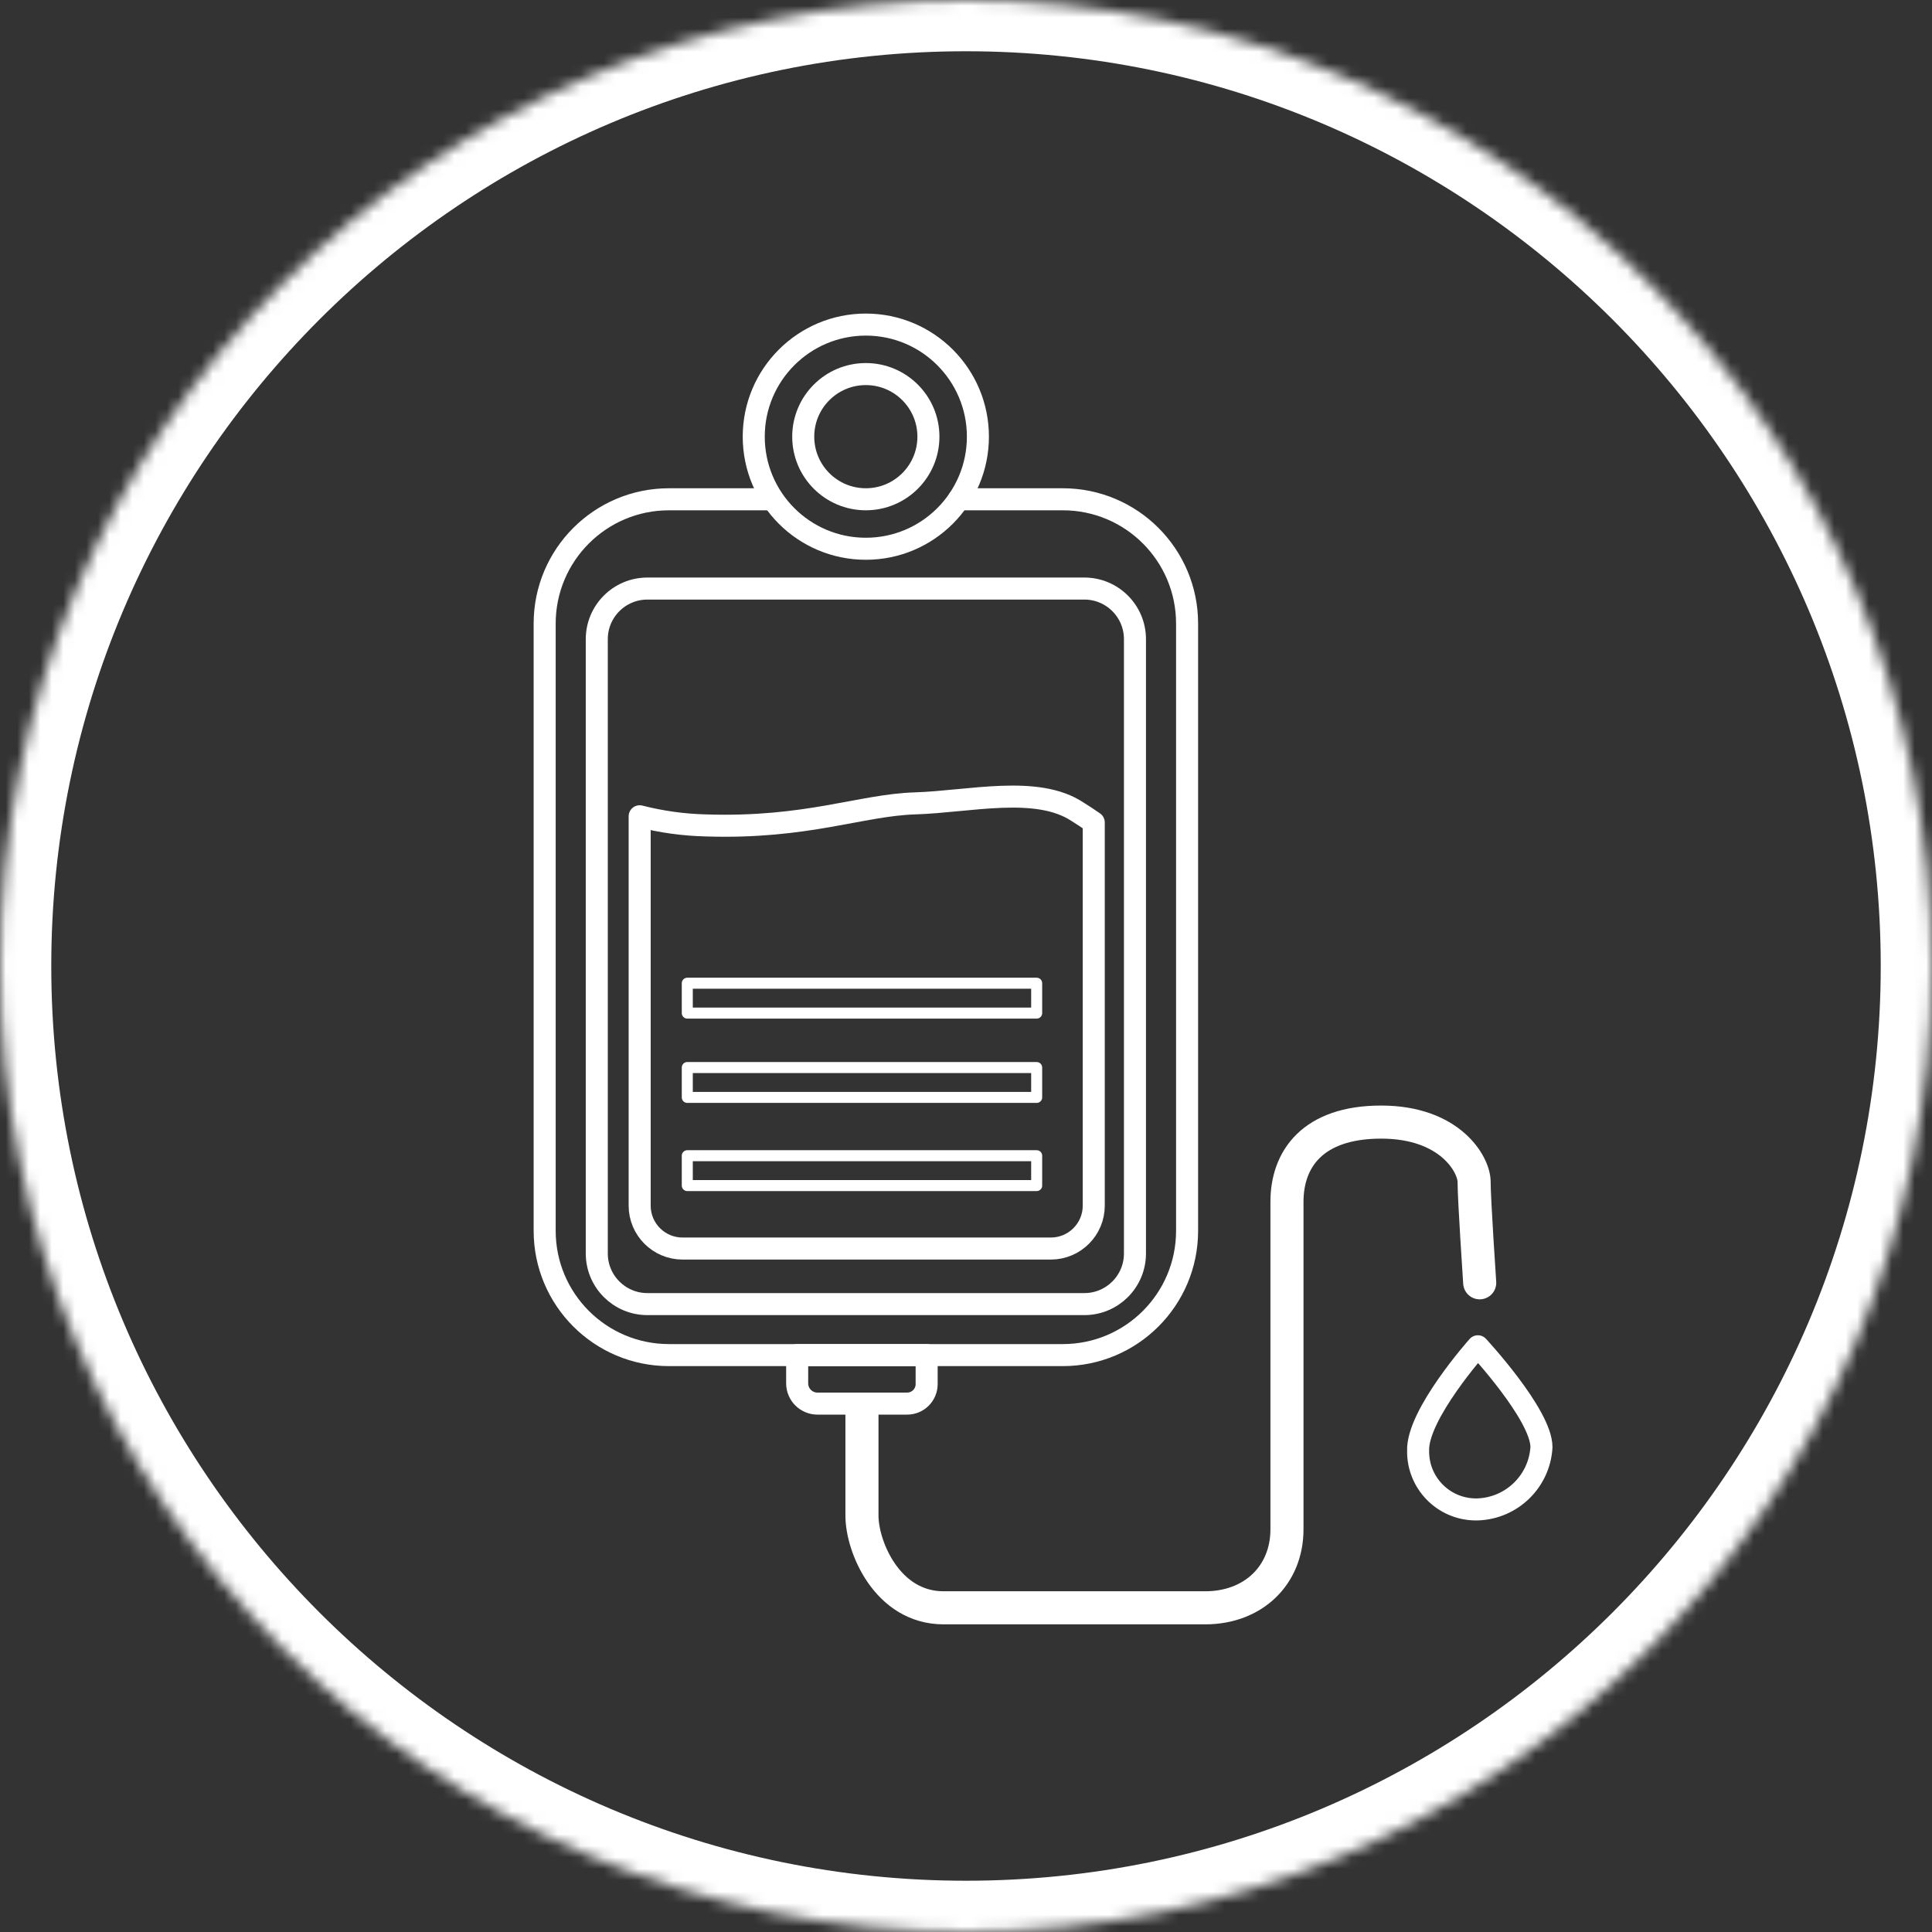
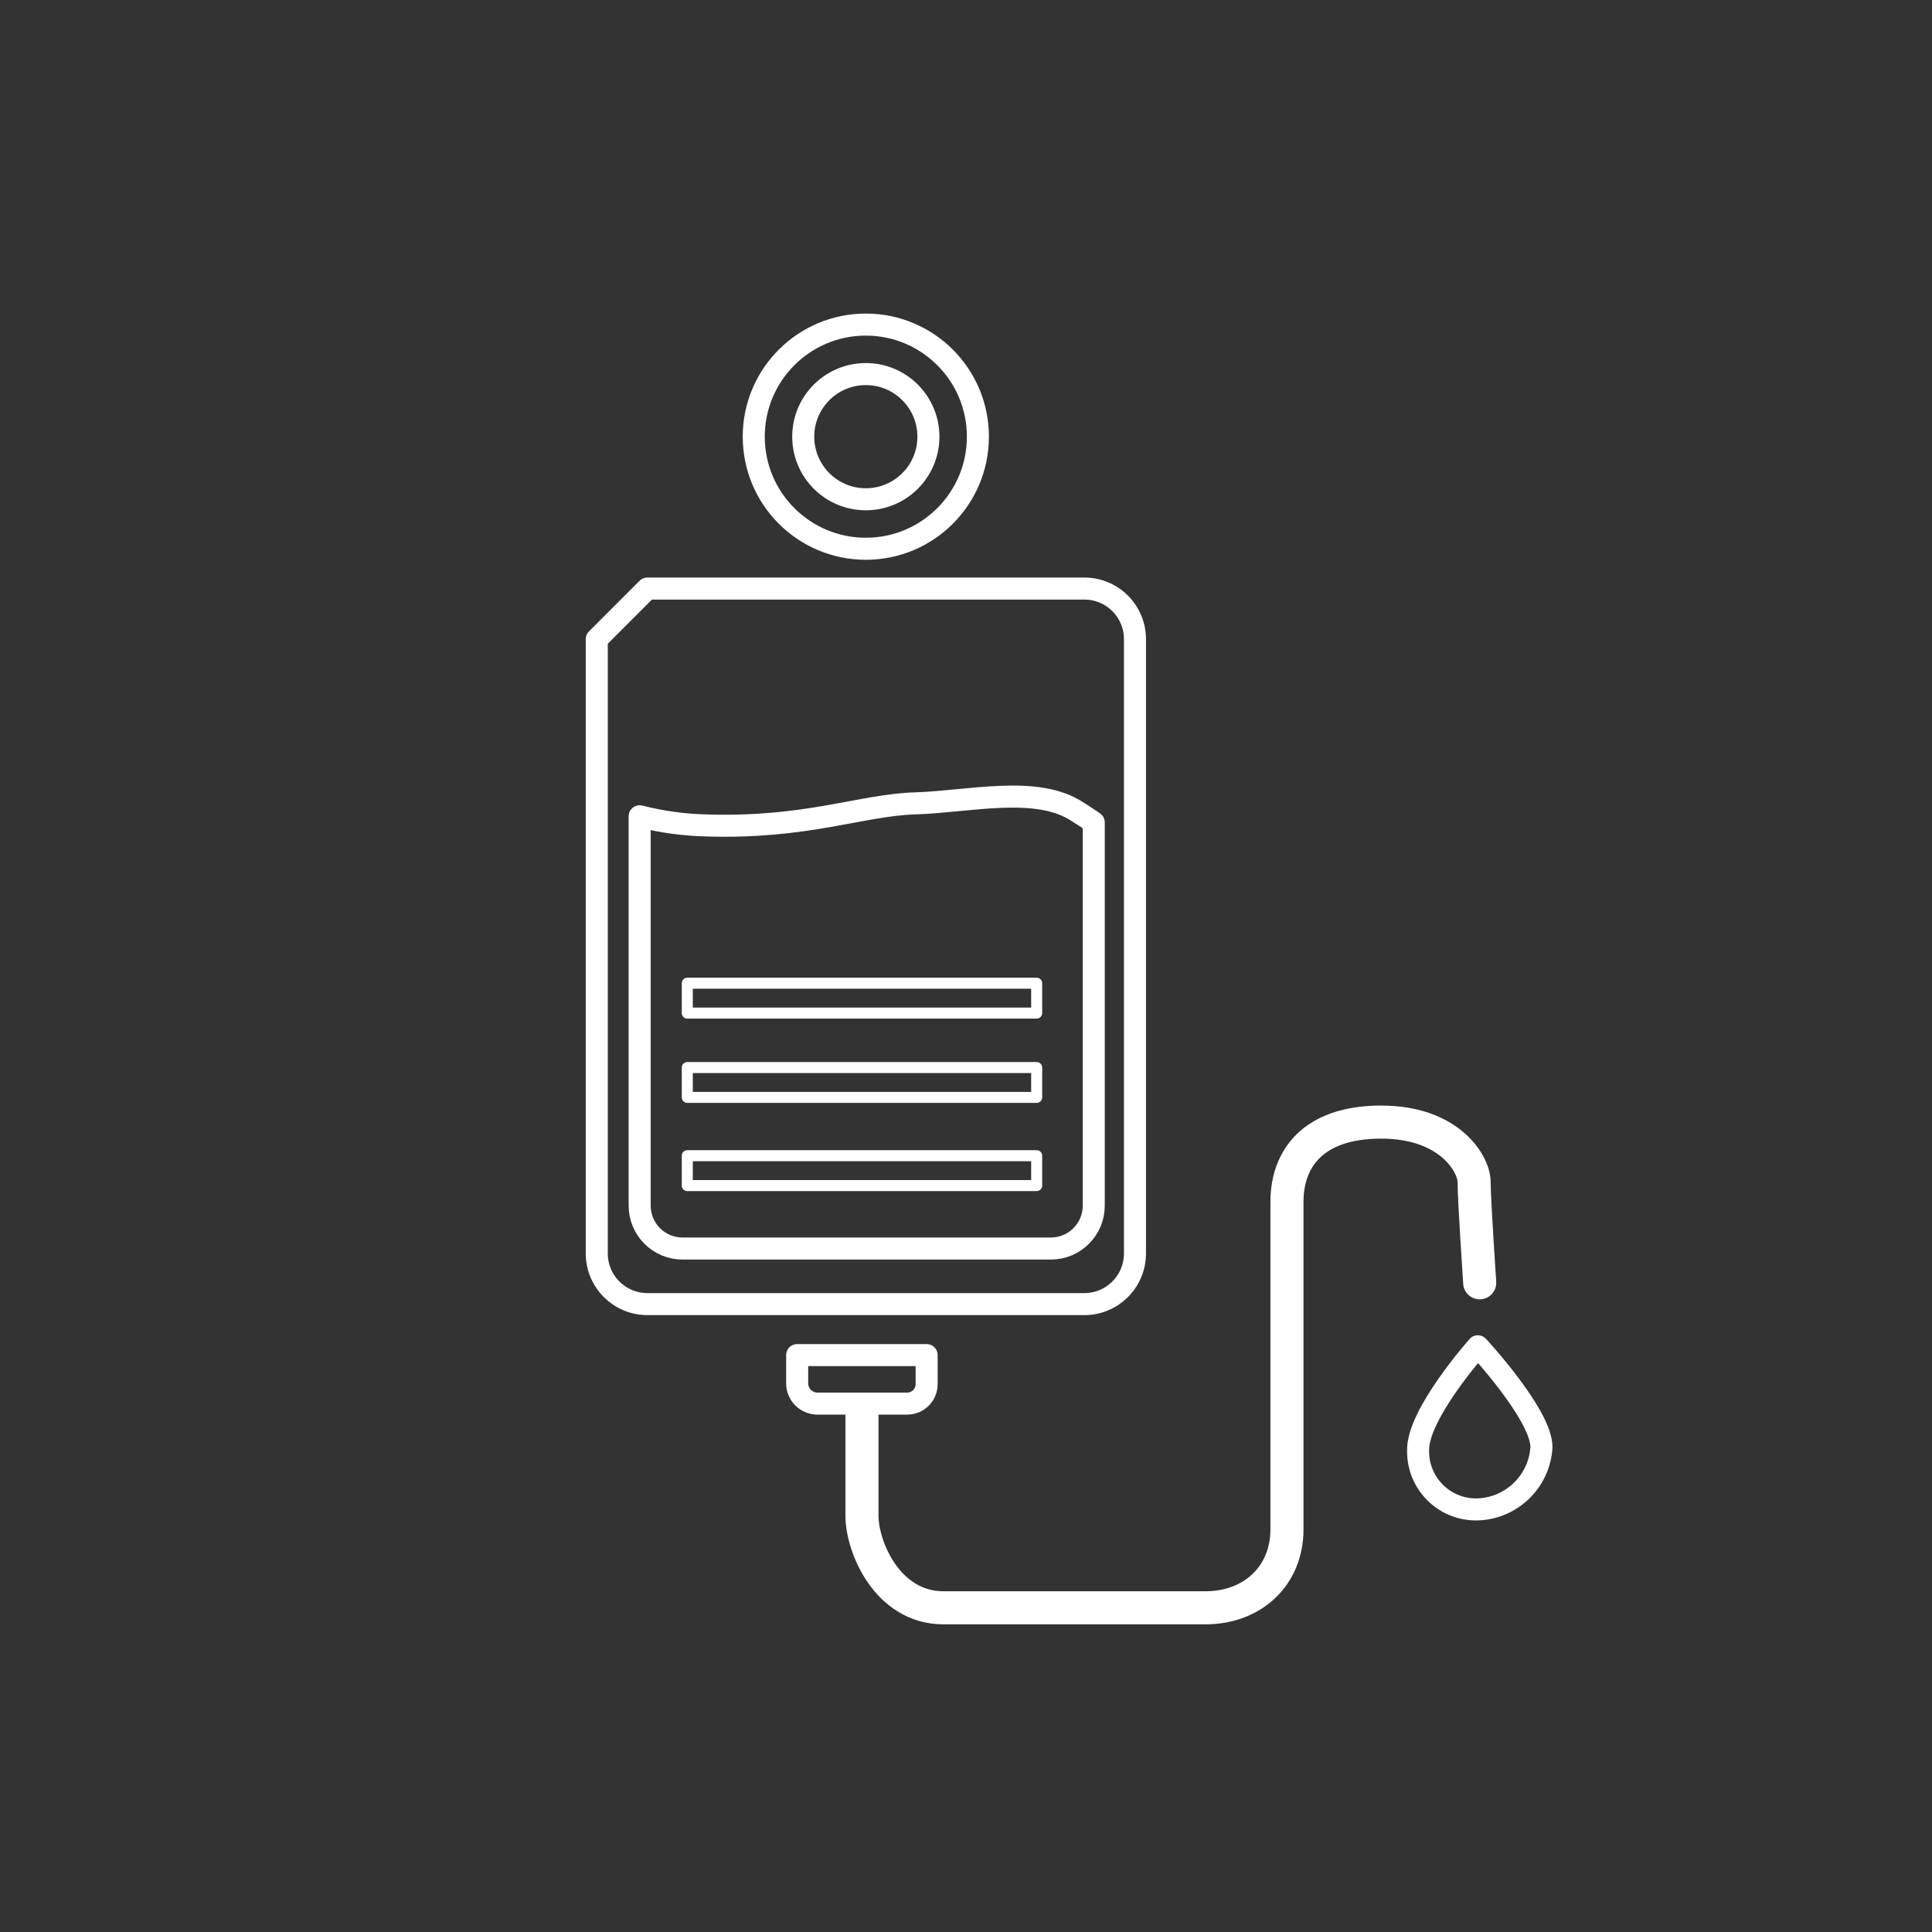
<svg xmlns="http://www.w3.org/2000/svg" xmlns:xlink="http://www.w3.org/1999/xlink" width="168px" height="168px" viewBox="0 0 168 168" version="1.1">
  <rect x="0" y="0" width="168" height="168" fill="#333333" stroke="none" />
  <title>insourced infusion</title>
  <defs>
-     <path d="M0,83.999 C0,130.367 37.632,168 84.001,168 L84.001,168 C130.368,168 168,130.367 168,83.999 L168,83.999 C168,37.632 130.368,0 84.001,0 L84.001,0 C37.632,0 0,37.632 0,83.999" id="path-1" />
-   </defs>
+     </defs>
  <g id="Physicians-Landing" stroke="none" stroke-width="1" fill="none" fill-rule="evenodd">
    <g id="Physician-Careers-Landing_R3" transform="translate(-784, -4619)">
      <g id="discover-the-comprehensivce-care-model" transform="translate(54, 4340)">
        <g id="insourced-infusion" transform="translate(730, 279)">
          <path d="M69.319,117.835 L80.578,117.835 L80.578,120.356 C80.578,121.292 79.821,122.052 78.883,122.052 L71.082,122.052 C70.108,122.052 69.319,121.263 69.319,120.289 L69.319,117.835 Z" id="Stroke-3" stroke="#FFFFFF" stroke-width="1.916" stroke-linecap="round" stroke-linejoin="round" />
          <g id="Group-18">
            <mask id="mask-2" fill="white">
              <use xlink:href="#path-1" />
            </mask>
            <g id="Clip-17" />
            <path d="M83.999,4.457 C40.141,4.457 4.458,40.14 4.458,83.999 C4.458,127.859 40.141,163.542 83.999,163.542 C127.86,163.542 163.542,127.859 163.542,83.999 C163.542,40.14 127.86,4.457 83.999,4.457 M83.999,172.457 C35.224,172.457 -4.457,132.774 -4.457,83.999 C-4.457,35.224 35.224,-4.458 83.999,-4.458 C132.777,-4.458 172.458,35.224 172.458,83.999 C172.458,132.774 132.777,172.457 83.999,172.457" id="Fill-16" fill="#FFFFFF" mask="url(#mask-2)" />
          </g>
-           <path d="M83.378,43.416 L92.417,43.416 C98.387,43.416 103.225,48.257 103.225,54.226 L103.225,107.025 C103.225,112.996 98.387,117.835 92.417,117.835 L58.172,117.835 C52.201,117.835 47.362,112.996 47.362,107.025 L47.362,54.226 C47.362,48.257 52.201,43.416 58.172,43.416 L66.999,43.416" id="Stroke-5" stroke="#FFFFFF" stroke-width="1.916" stroke-linecap="round" stroke-linejoin="round" />
-           <path d="M56.293,51.179 L94.293,51.179 C96.722,51.179 98.692,53.15 98.692,55.579 L98.692,108.999 C98.692,111.429 96.722,113.4 94.293,113.4 L56.293,113.4 C53.864,113.4 51.894,111.429 51.894,108.999 L51.894,55.579 C51.894,53.15 53.864,51.179 56.293,51.179 Z" id="Stroke-7" stroke="#FFFFFF" stroke-width="1.916" stroke-linecap="round" stroke-linejoin="round" />
+           <path d="M56.293,51.179 L94.293,51.179 C96.722,51.179 98.692,53.15 98.692,55.579 L98.692,108.999 C98.692,111.429 96.722,113.4 94.293,113.4 L56.293,113.4 C53.864,113.4 51.894,111.429 51.894,108.999 L51.894,55.579 Z" id="Stroke-7" stroke="#FFFFFF" stroke-width="1.916" stroke-linecap="round" stroke-linejoin="round" />
          <path d="M75.289,28.225 C80.672,28.225 85.035,32.589 85.035,37.971 C85.035,43.354 80.672,47.718 75.289,47.718 C69.906,47.718 65.543,43.354 65.543,37.971 C65.543,32.589 69.906,28.225 75.289,28.225 Z" id="Stroke-9" stroke="#FFFFFF" stroke-width="1.916" stroke-linecap="round" stroke-linejoin="round" />
          <path d="M75.289,32.528 C78.296,32.528 80.732,34.967 80.732,37.971 C80.732,40.978 78.296,43.415 75.289,43.415 C72.282,43.415 69.846,40.978 69.846,37.971 C69.846,34.967 72.282,32.528 75.289,32.528 Z" id="Stroke-11" stroke="#FFFFFF" stroke-width="1.916" stroke-linecap="round" stroke-linejoin="round" />
          <path d="M93.709,70.596 C90.172,68.238 84.288,69.713 79.583,69.858 C74.876,70.001 70.161,72.063 61.373,71.776 C59.433,71.728 57.502,71.461 55.623,70.98 L55.623,104.84 C55.623,106.899 57.293,108.569 59.352,108.569 L91.389,108.569 C93.446,108.562 95.109,106.895 95.109,104.84 L95.109,71.517 C94.629,71.185 94.163,70.877 93.709,70.596 Z" id="Stroke-13" stroke="#FFFFFF" stroke-width="1.916" stroke-linecap="round" stroke-linejoin="round" />
          <path d="M74.953,122.769 L74.953,131.798 C74.953,134.499 77.149,139.809 82.045,139.809 L104.806,139.809 C108.967,139.809 111.91,136.991 111.91,132.986 L111.91,104.501 C111.91,100.822 114.113,97.573 120.102,97.573 C126.094,97.573 128.183,101.253 128.183,102.768 C128.183,104.281 128.67,111.547 128.67,111.547" id="Stroke-15" stroke="#FFFFFF" stroke-width="2.876" stroke-linecap="round" stroke-linejoin="round" />
          <polygon id="Stroke-17" stroke="#FFFFFF" stroke-width="0.958" stroke-linecap="round" stroke-linejoin="round" points="59.764 103.093 90.145 103.093 90.145 100.496 59.764 100.496" />
          <polygon id="Stroke-19" stroke="#FFFFFF" stroke-width="0.958" stroke-linecap="round" stroke-linejoin="round" points="59.764 95.426 90.145 95.426 90.145 92.83 59.764 92.83" />
          <polygon id="Stroke-20" stroke="#FFFFFF" stroke-width="0.958" stroke-linecap="round" stroke-linejoin="round" points="59.764 88.095 90.145 88.095 90.145 85.498 59.764 85.498" />
          <path d="M128.51,117.068 C128.51,117.068 123.201,123.019 123.314,126.164 C123.283,128.942 125.508,131.221 128.287,131.254 L128.51,131.252 C131.473,131.143 133.869,128.798 134.04,125.839 C134.04,123.019 128.51,117.068 128.51,117.068 Z" id="Stroke-21" stroke="#FFFFFF" stroke-width="1.916" stroke-linecap="round" stroke-linejoin="round" />
        </g>
      </g>
    </g>
  </g>
</svg>